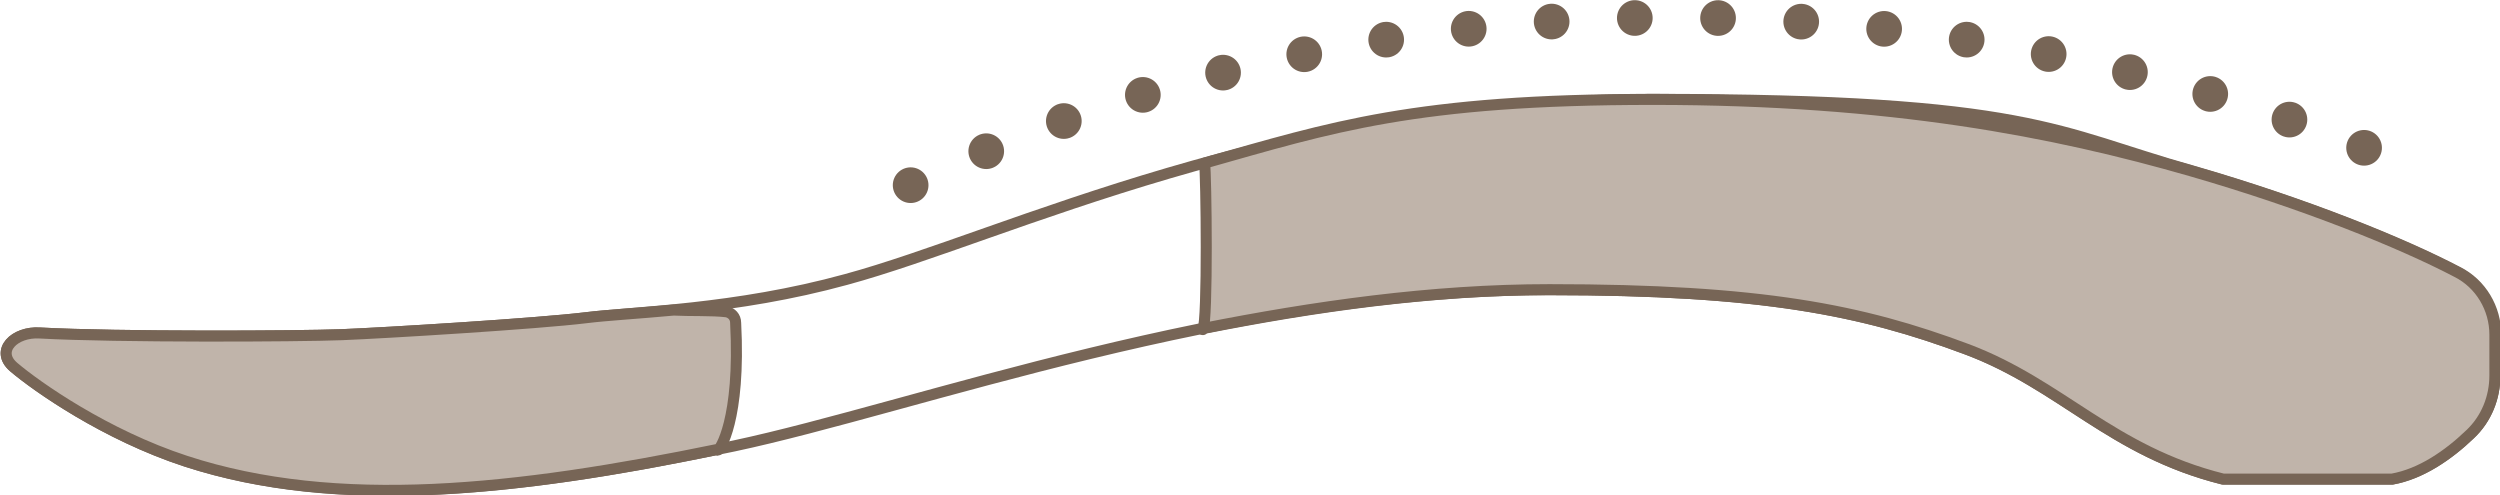
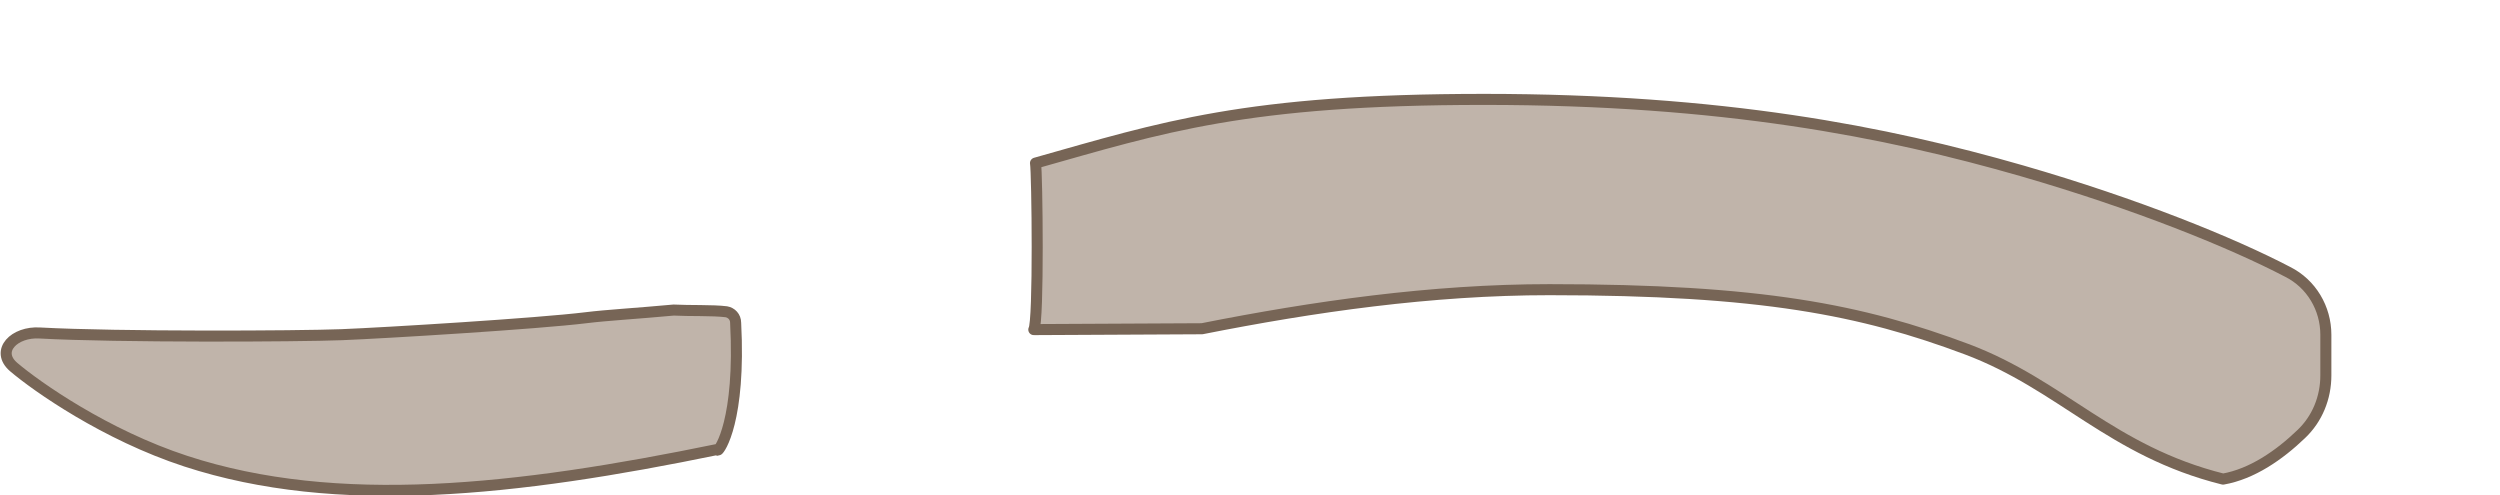
<svg xmlns="http://www.w3.org/2000/svg" version="1.1" viewBox="0 0 294.3 58.3">
  <defs>
    <style>
      .cls-1 {
        stroke-dasharray: 0 9.8;
      }

      .cls-1, .cls-2, .cls-3, .cls-4 {
        fill: none;
      }

      .cls-1, .cls-2, .cls-4, .cls-5 {
        stroke: #776556;
        stroke-linecap: round;
        stroke-linejoin: round;
      }

      .cls-1, .cls-4 {
        stroke-width: 4.2px;
      }

      .cls-2, .cls-5 {
        stroke-width: 1.3px;
      }

      .cls-5 {
        fill: #c0b4aa;
      }
    </style>
  </defs>
  <g>
    <g id="_レイヤー_2">
      <g id="design">
        <g>
          <g>
-             <path class="cls-2" d="M293.7,39.4v4.8c0,2.6-1,5.1-2.9,6.9-2.6,2.5-5.9,4.7-9.2,5.3h-19.9c-13.2-3.3-18.9-11.1-30.2-15.3-12.3-4.6-24.1-7-49.1-7-37.4,0-74.8,13.9-96,18.4-24.6,5.2-46.3,7.7-64.5,1.8-9.5-3.1-17.6-8.8-20.3-11.1-2.2-1.9.1-4.2,3.1-4,9.1.5,30.4.4,35.5.2,5.1-.2,23.1-1.3,28.8-2s17.5-.9,30.6-4.5c18.8-5.1,50.7-21.2,95.1-21.2s47.3,3.9,63.3,8.4c13.5,3.9,24.8,8.5,31.3,11.9,2.8,1.4,4.5,4.3,4.5,7.4Z" />
-             <path class="cls-5" d="M141.5,38.7c13.1-2.6,27-4.6,40.9-4.6,25,0,36.8,2.4,49.1,7,11.2,4.2,17,12,30.2,15.3h19.9c3.4-.6,6.6-2.8,9.2-5.3,1.9-1.8,2.9-4.3,2.9-6.9v-4.8c0-3.1-1.7-6-4.5-7.4-6.5-3.4-17.8-8-31.3-11.9-16-4.6-35.2-8.4-63.3-8.4s-37.9,3.3-52.8,7.5c.2,1.1.4,18.7-.2,19.6h0Z" />
+             <path class="cls-5" d="M141.5,38.7c13.1-2.6,27-4.6,40.9-4.6,25,0,36.8,2.4,49.1,7,11.2,4.2,17,12,30.2,15.3c3.4-.6,6.6-2.8,9.2-5.3,1.9-1.8,2.9-4.3,2.9-6.9v-4.8c0-3.1-1.7-6-4.5-7.4-6.5-3.4-17.8-8-31.3-11.9-16-4.6-35.2-8.4-63.3-8.4s-37.9,3.3-52.8,7.5c.2,1.1.4,18.7-.2,19.6h0Z" />
            <path class="cls-5" d="M84.5,52.9c-23.8,4.9-44.8,7.2-62.6,1.4-9.5-3.1-17.6-8.8-20.3-11.1-2.2-1.9.1-4.2,3.1-4,9.1.5,30.4.4,35.5.2,5.1-.2,23.1-1.3,28.8-2,2.4-.3,6-.5,10.3-.9,1.8.1,4.6,0,6.2.2.6.1,1.1.6,1.1,1.3.6,11.5-1.9,15-2.1,15h0Z" />
-             <path class="cls-3" d="M78.9,37.8c-12.9,1.7-42.8,3-68.9,1.6" />
          </g>
          <g>
-             <line class="cls-4" x1="107.2" y1="21.8" x2="107.2" y2="21.8" />
-             <path class="cls-1" d="M116.1,17.8c49.6-20.8,109.3-20.4,157.6-2.2" />
-             <line class="cls-4" x1="278.3" y1="17.4" x2="278.3" y2="17.4" />
-           </g>
+             </g>
        </g>
      </g>
    </g>
  </g>
</svg>